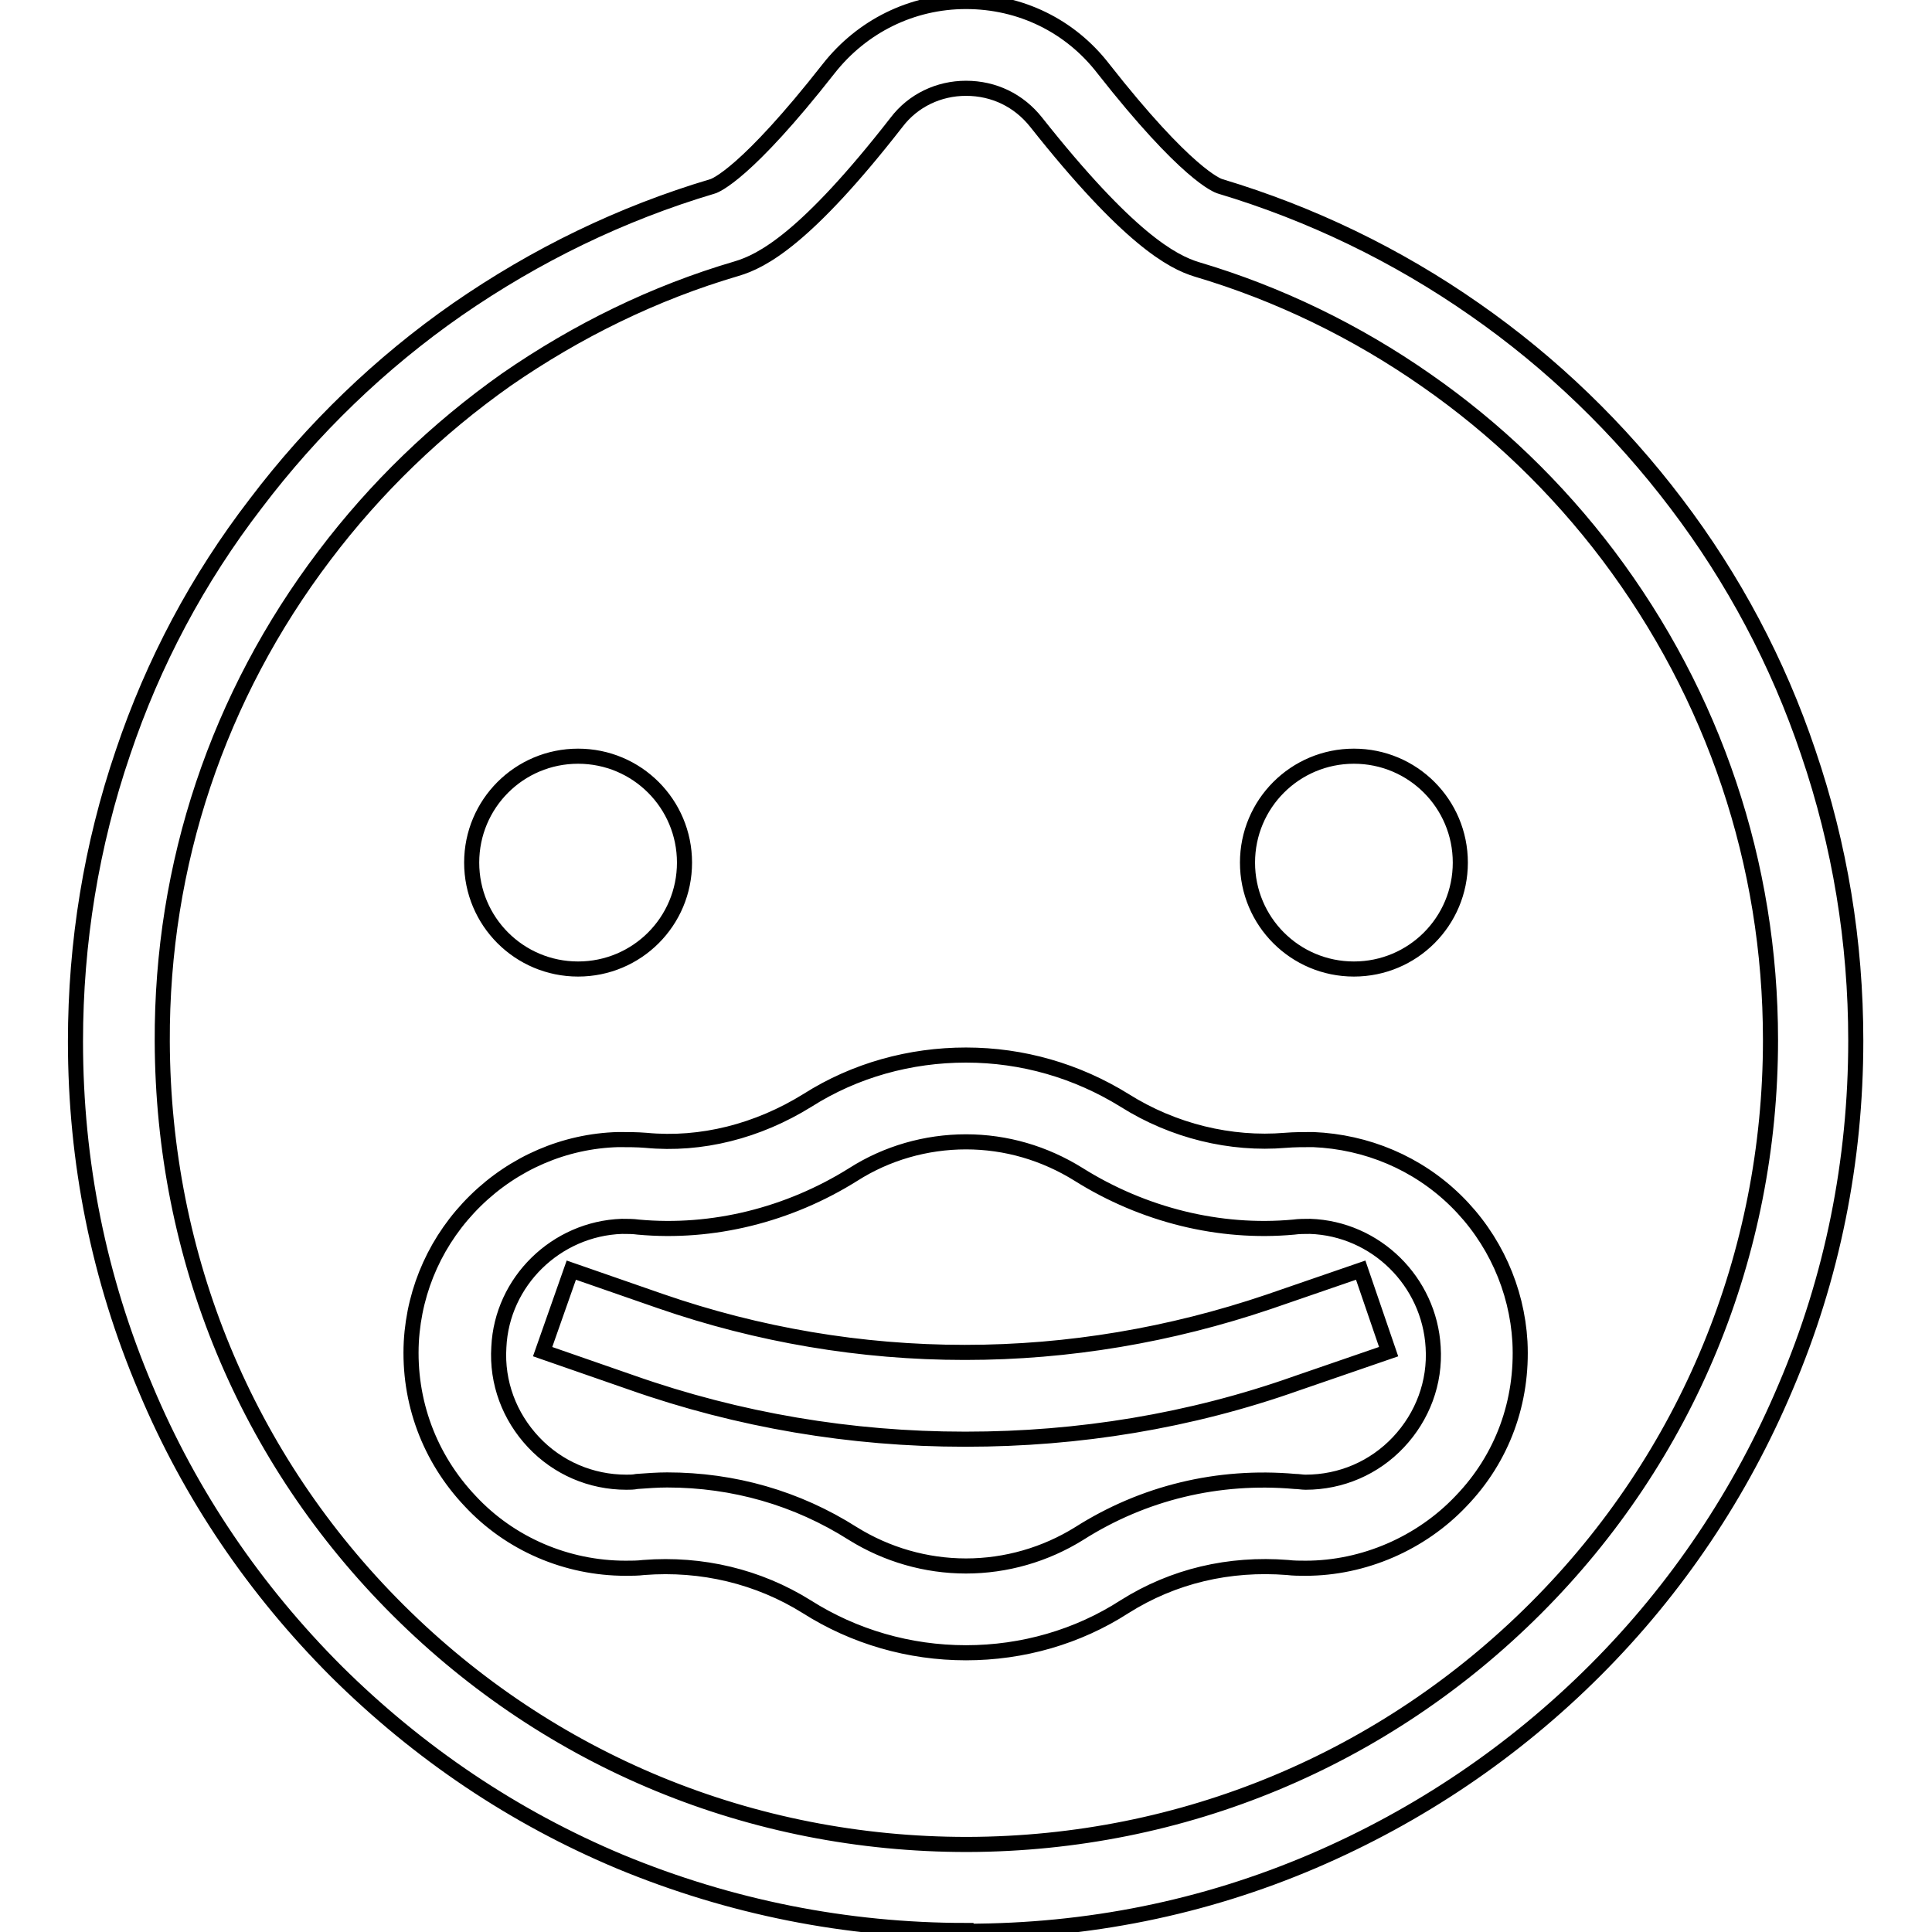
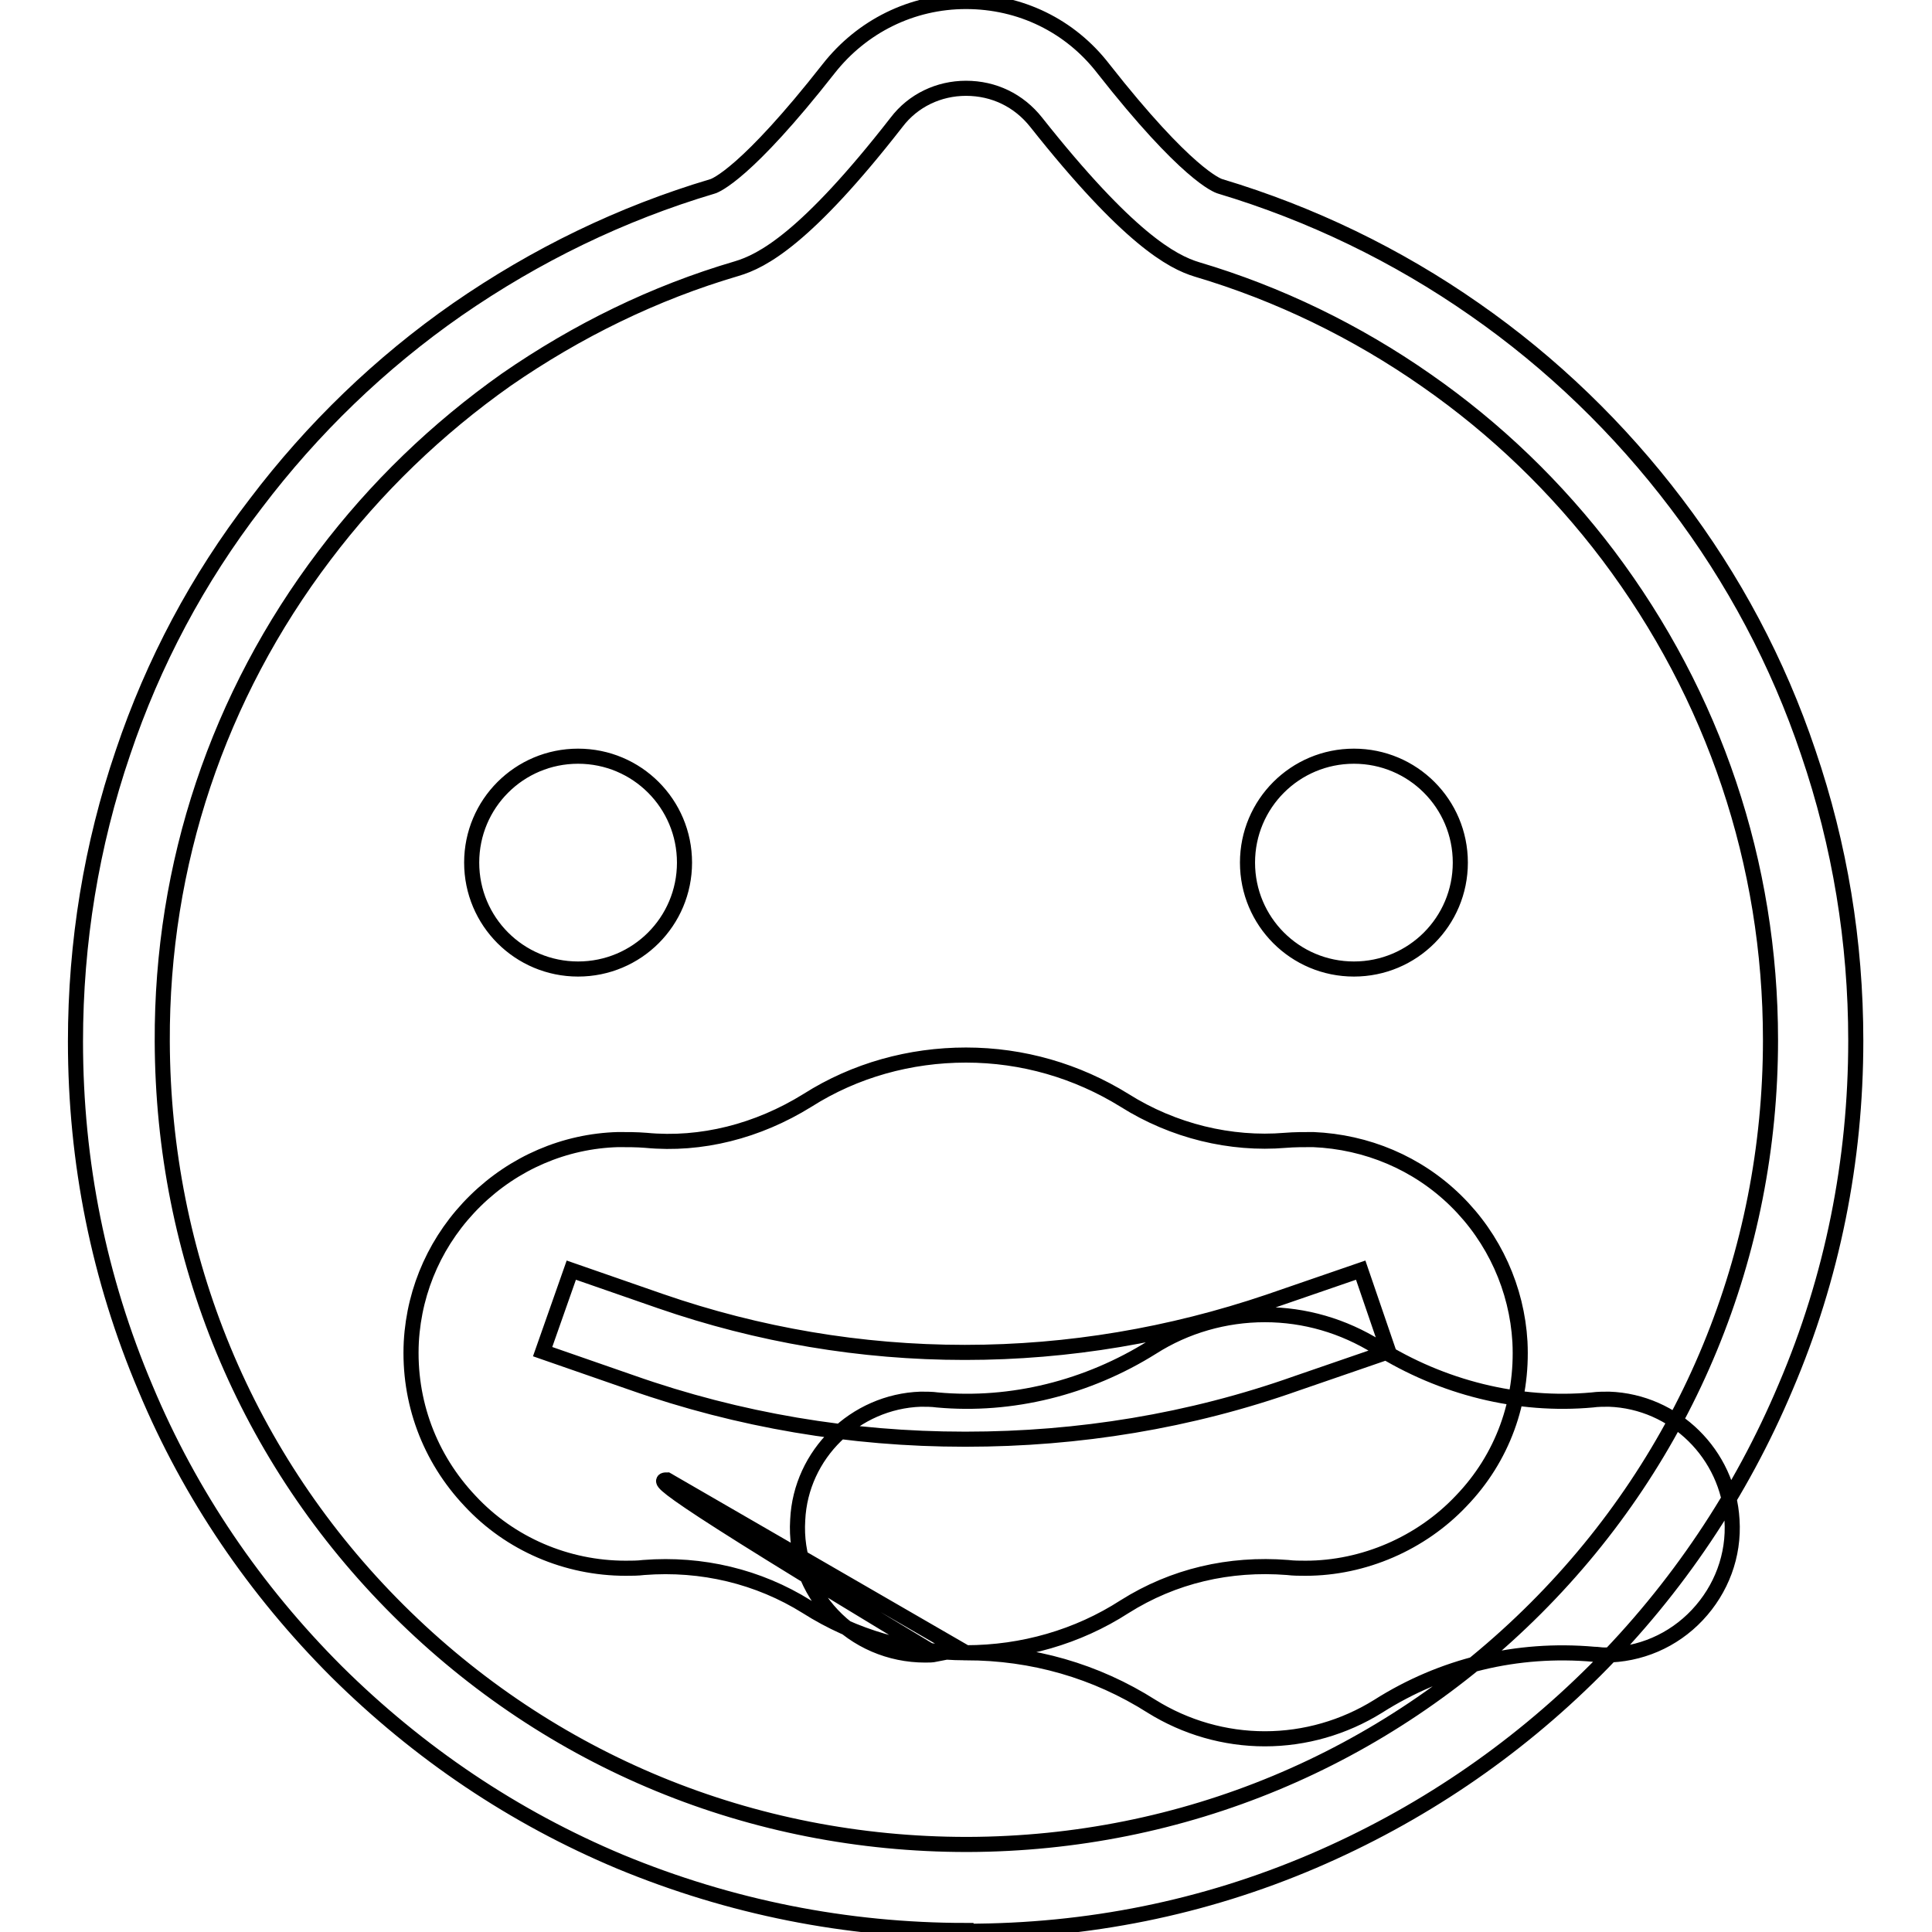
<svg xmlns="http://www.w3.org/2000/svg" version="1.1" x="0px" y="0px" viewBox="0 0 256 256" enable-background="new 0 0 256 256" xml:space="preserve">
  <g>
-     <path stroke-width="2" fill-opacity="0" stroke="#000000" d="M128,255.8c-15.9,0-31.3-3.1-45.8-9.1c-14.1-5.9-26.7-14.4-37.6-25.2c-10.8-10.8-19.4-23.4-25.3-37.5 c-6.2-14.6-9.3-30-9.3-46c0-13.1,2.1-26,6.3-38.3c4-11.9,9.9-23,17.6-33c7.5-9.9,16.5-18.6,26.7-25.7c10.4-7.2,21.7-12.7,33.8-16.3 c0.4-0.1,4.5-1.7,15.4-15.6c4.4-5.6,11-8.9,18.2-8.9s13.8,3.2,18.2,8.9c11,14,15.1,15.5,15.5,15.6c12,3.6,23.4,9.1,33.7,16.3 c10.2,7.1,19.2,15.8,26.7,25.7c7.6,10,13.5,21.1,17.5,33c4.2,12.3,6.3,25.1,6.3,38.2c0,15.9-3.1,31.4-9.3,45.9 c-5.9,14-14.4,26.7-25.2,37.5c-10.8,10.8-23.4,19.3-37.4,25.3c-14.5,6.2-29.9,9.3-45.9,9.3H128L128,255.8z M128,11.7 c-3.6,0-7,1.6-9.2,4.5C106.8,31.6,101,34.6,97.6,35.6c-10.9,3.2-21.1,8.2-30.5,14.7C57.9,56.8,49.8,64.6,43,73.6 C28.9,92.2,21.4,114.5,21.5,138c0.1,28.6,11.1,55.3,31.3,75.4c20.1,20,46.8,31,75.3,31h0.2c28.4-0.1,55.1-11.2,75.2-31.3 c20.1-20.1,31.1-46.9,31.1-75.3c0-23.4-7.5-45.6-21.5-64.2c-6.8-9-14.9-16.8-24.1-23.2c-9.3-6.5-19.6-11.5-30.4-14.7 c-3.3-1-9.1-4.1-21.3-19.5C135,13.3,131.7,11.7,128,11.7L128,11.7z M128,219c-7.5,0-14.8-2.1-21.1-6.1c-6.4-4-13.9-5.8-21.6-5.2 c-0.8,0.1-1.6,0.1-2.4,0.1c-7.8,0-15.3-3.2-20.6-8.9c-5.4-5.7-8.2-13.2-7.8-21.1c0.4-7.1,3.4-13.7,8.5-18.7 c5.1-5,11.8-7.9,18.9-8.1c1.2,0,2.5,0,3.7,0.1c7.3,0.7,14.8-1.2,21.4-5.3c6.3-4,13.6-6,21-6c7.5,0,14.7,2.1,21,6 c6.5,4.1,14.1,5.9,21.3,5.3c1.2-0.1,2.4-0.1,3.7-0.1c7.1,0.3,13.8,3.1,18.9,8.1c5.1,5,8.1,11.7,8.5,18.7c0.4,7.9-2.3,15.4-7.8,21.1 c-5.3,5.6-12.9,8.9-20.6,8.9c-0.8,0-1.6,0-2.4-0.1c-7.7-0.6-15.1,1.1-21.6,5.2C142.8,216.9,135.5,219,128,219L128,219z M88.4,196.1 c8.8,0,17.2,2.4,24.6,7.1c4.5,2.8,9.7,4.3,15,4.3c5.3,0,10.5-1.5,15-4.3c8.5-5.4,18.4-7.8,28.6-6.9c0.5,0,0.9,0.1,1.4,0.1 c4.7,0,9.1-1.9,12.3-5.3c3.2-3.4,4.9-7.9,4.6-12.6c-0.5-8.7-7.6-15.7-16.3-16c-0.7,0-1.5,0-2.2,0.1c-9.8,0.9-19.9-1.6-28.5-7 c-4.5-2.8-9.6-4.3-14.9-4.3s-10.5,1.5-14.9,4.3c-8.6,5.4-18.7,7.9-28.5,7c-0.7-0.1-1.5-0.1-2.2-0.1c-8.7,0.3-15.9,7.3-16.3,16 c-0.3,4.7,1.4,9.2,4.6,12.6c3.2,3.4,7.6,5.3,12.3,5.3c0.5,0,0.9,0,1.4-0.1C85.8,196.2,87.1,196.1,88.4,196.1z M128,190.7h-0.2 c-15,0-29.9-2.5-44.1-7.5l-11.8-4.1l3.8-10.8l11.8,4.1c13,4.5,26.6,6.8,40.3,6.8h0.1c13.7,0,27.2-2.3,40.2-6.7l12.2-4.2l3.7,10.8 l-12.2,4.2C157.7,188.3,142.9,190.7,128,190.7L128,190.7z M62.5,114.3c0,7.8,6.3,14.1,14.1,14.1c7.8,0,14.1-6.3,14.1-14.1 c0-7.8-6.3-14.1-14.1-14.1C68.8,100.2,62.5,106.5,62.5,114.3z M165.3,114.3c0,7.8,6.3,14.1,14.1,14.1c7.8,0,14.1-6.3,14.1-14.1 c0,0,0,0,0,0c0-7.8-6.3-14.1-14.1-14.1C171.6,100.2,165.3,106.5,165.3,114.3C165.3,114.3,165.3,114.3,165.3,114.3z" />
+     <path stroke-width="2" fill-opacity="0" stroke="#000000" d="M128,255.8c-15.9,0-31.3-3.1-45.8-9.1c-14.1-5.9-26.7-14.4-37.6-25.2c-10.8-10.8-19.4-23.4-25.3-37.5 c-6.2-14.6-9.3-30-9.3-46c0-13.1,2.1-26,6.3-38.3c4-11.9,9.9-23,17.6-33c7.5-9.9,16.5-18.6,26.7-25.7c10.4-7.2,21.7-12.7,33.8-16.3 c0.4-0.1,4.5-1.7,15.4-15.6c4.4-5.6,11-8.9,18.2-8.9s13.8,3.2,18.2,8.9c11,14,15.1,15.5,15.5,15.6c12,3.6,23.4,9.1,33.7,16.3 c10.2,7.1,19.2,15.8,26.7,25.7c7.6,10,13.5,21.1,17.5,33c4.2,12.3,6.3,25.1,6.3,38.2c0,15.9-3.1,31.4-9.3,45.9 c-5.9,14-14.4,26.7-25.2,37.5c-10.8,10.8-23.4,19.3-37.4,25.3c-14.5,6.2-29.9,9.3-45.9,9.3H128L128,255.8z M128,11.7 c-3.6,0-7,1.6-9.2,4.5C106.8,31.6,101,34.6,97.6,35.6c-10.9,3.2-21.1,8.2-30.5,14.7C57.9,56.8,49.8,64.6,43,73.6 C28.9,92.2,21.4,114.5,21.5,138c0.1,28.6,11.1,55.3,31.3,75.4c20.1,20,46.8,31,75.3,31h0.2c28.4-0.1,55.1-11.2,75.2-31.3 c20.1-20.1,31.1-46.9,31.1-75.3c0-23.4-7.5-45.6-21.5-64.2c-6.8-9-14.9-16.8-24.1-23.2c-9.3-6.5-19.6-11.5-30.4-14.7 c-3.3-1-9.1-4.1-21.3-19.5C135,13.3,131.7,11.7,128,11.7L128,11.7z M128,219c-7.5,0-14.8-2.1-21.1-6.1c-6.4-4-13.9-5.8-21.6-5.2 c-0.8,0.1-1.6,0.1-2.4,0.1c-7.8,0-15.3-3.2-20.6-8.9c-5.4-5.7-8.2-13.2-7.8-21.1c0.4-7.1,3.4-13.7,8.5-18.7 c5.1-5,11.8-7.9,18.9-8.1c1.2,0,2.5,0,3.7,0.1c7.3,0.7,14.8-1.2,21.4-5.3c6.3-4,13.6-6,21-6c7.5,0,14.7,2.1,21,6 c6.5,4.1,14.1,5.9,21.3,5.3c1.2-0.1,2.4-0.1,3.7-0.1c7.1,0.3,13.8,3.1,18.9,8.1c5.1,5,8.1,11.7,8.5,18.7c0.4,7.9-2.3,15.4-7.8,21.1 c-5.3,5.6-12.9,8.9-20.6,8.9c-0.8,0-1.6,0-2.4-0.1c-7.7-0.6-15.1,1.1-21.6,5.2C142.8,216.9,135.5,219,128,219L128,219z c8.8,0,17.2,2.4,24.6,7.1c4.5,2.8,9.7,4.3,15,4.3c5.3,0,10.5-1.5,15-4.3c8.5-5.4,18.4-7.8,28.6-6.9c0.5,0,0.9,0.1,1.4,0.1 c4.7,0,9.1-1.9,12.3-5.3c3.2-3.4,4.9-7.9,4.6-12.6c-0.5-8.7-7.6-15.7-16.3-16c-0.7,0-1.5,0-2.2,0.1c-9.8,0.9-19.9-1.6-28.5-7 c-4.5-2.8-9.6-4.3-14.9-4.3s-10.5,1.5-14.9,4.3c-8.6,5.4-18.7,7.9-28.5,7c-0.7-0.1-1.5-0.1-2.2-0.1c-8.7,0.3-15.9,7.3-16.3,16 c-0.3,4.7,1.4,9.2,4.6,12.6c3.2,3.4,7.6,5.3,12.3,5.3c0.5,0,0.9,0,1.4-0.1C85.8,196.2,87.1,196.1,88.4,196.1z M128,190.7h-0.2 c-15,0-29.9-2.5-44.1-7.5l-11.8-4.1l3.8-10.8l11.8,4.1c13,4.5,26.6,6.8,40.3,6.8h0.1c13.7,0,27.2-2.3,40.2-6.7l12.2-4.2l3.7,10.8 l-12.2,4.2C157.7,188.3,142.9,190.7,128,190.7L128,190.7z M62.5,114.3c0,7.8,6.3,14.1,14.1,14.1c7.8,0,14.1-6.3,14.1-14.1 c0-7.8-6.3-14.1-14.1-14.1C68.8,100.2,62.5,106.5,62.5,114.3z M165.3,114.3c0,7.8,6.3,14.1,14.1,14.1c7.8,0,14.1-6.3,14.1-14.1 c0,0,0,0,0,0c0-7.8-6.3-14.1-14.1-14.1C171.6,100.2,165.3,106.5,165.3,114.3C165.3,114.3,165.3,114.3,165.3,114.3z" />
  </g>
</svg>